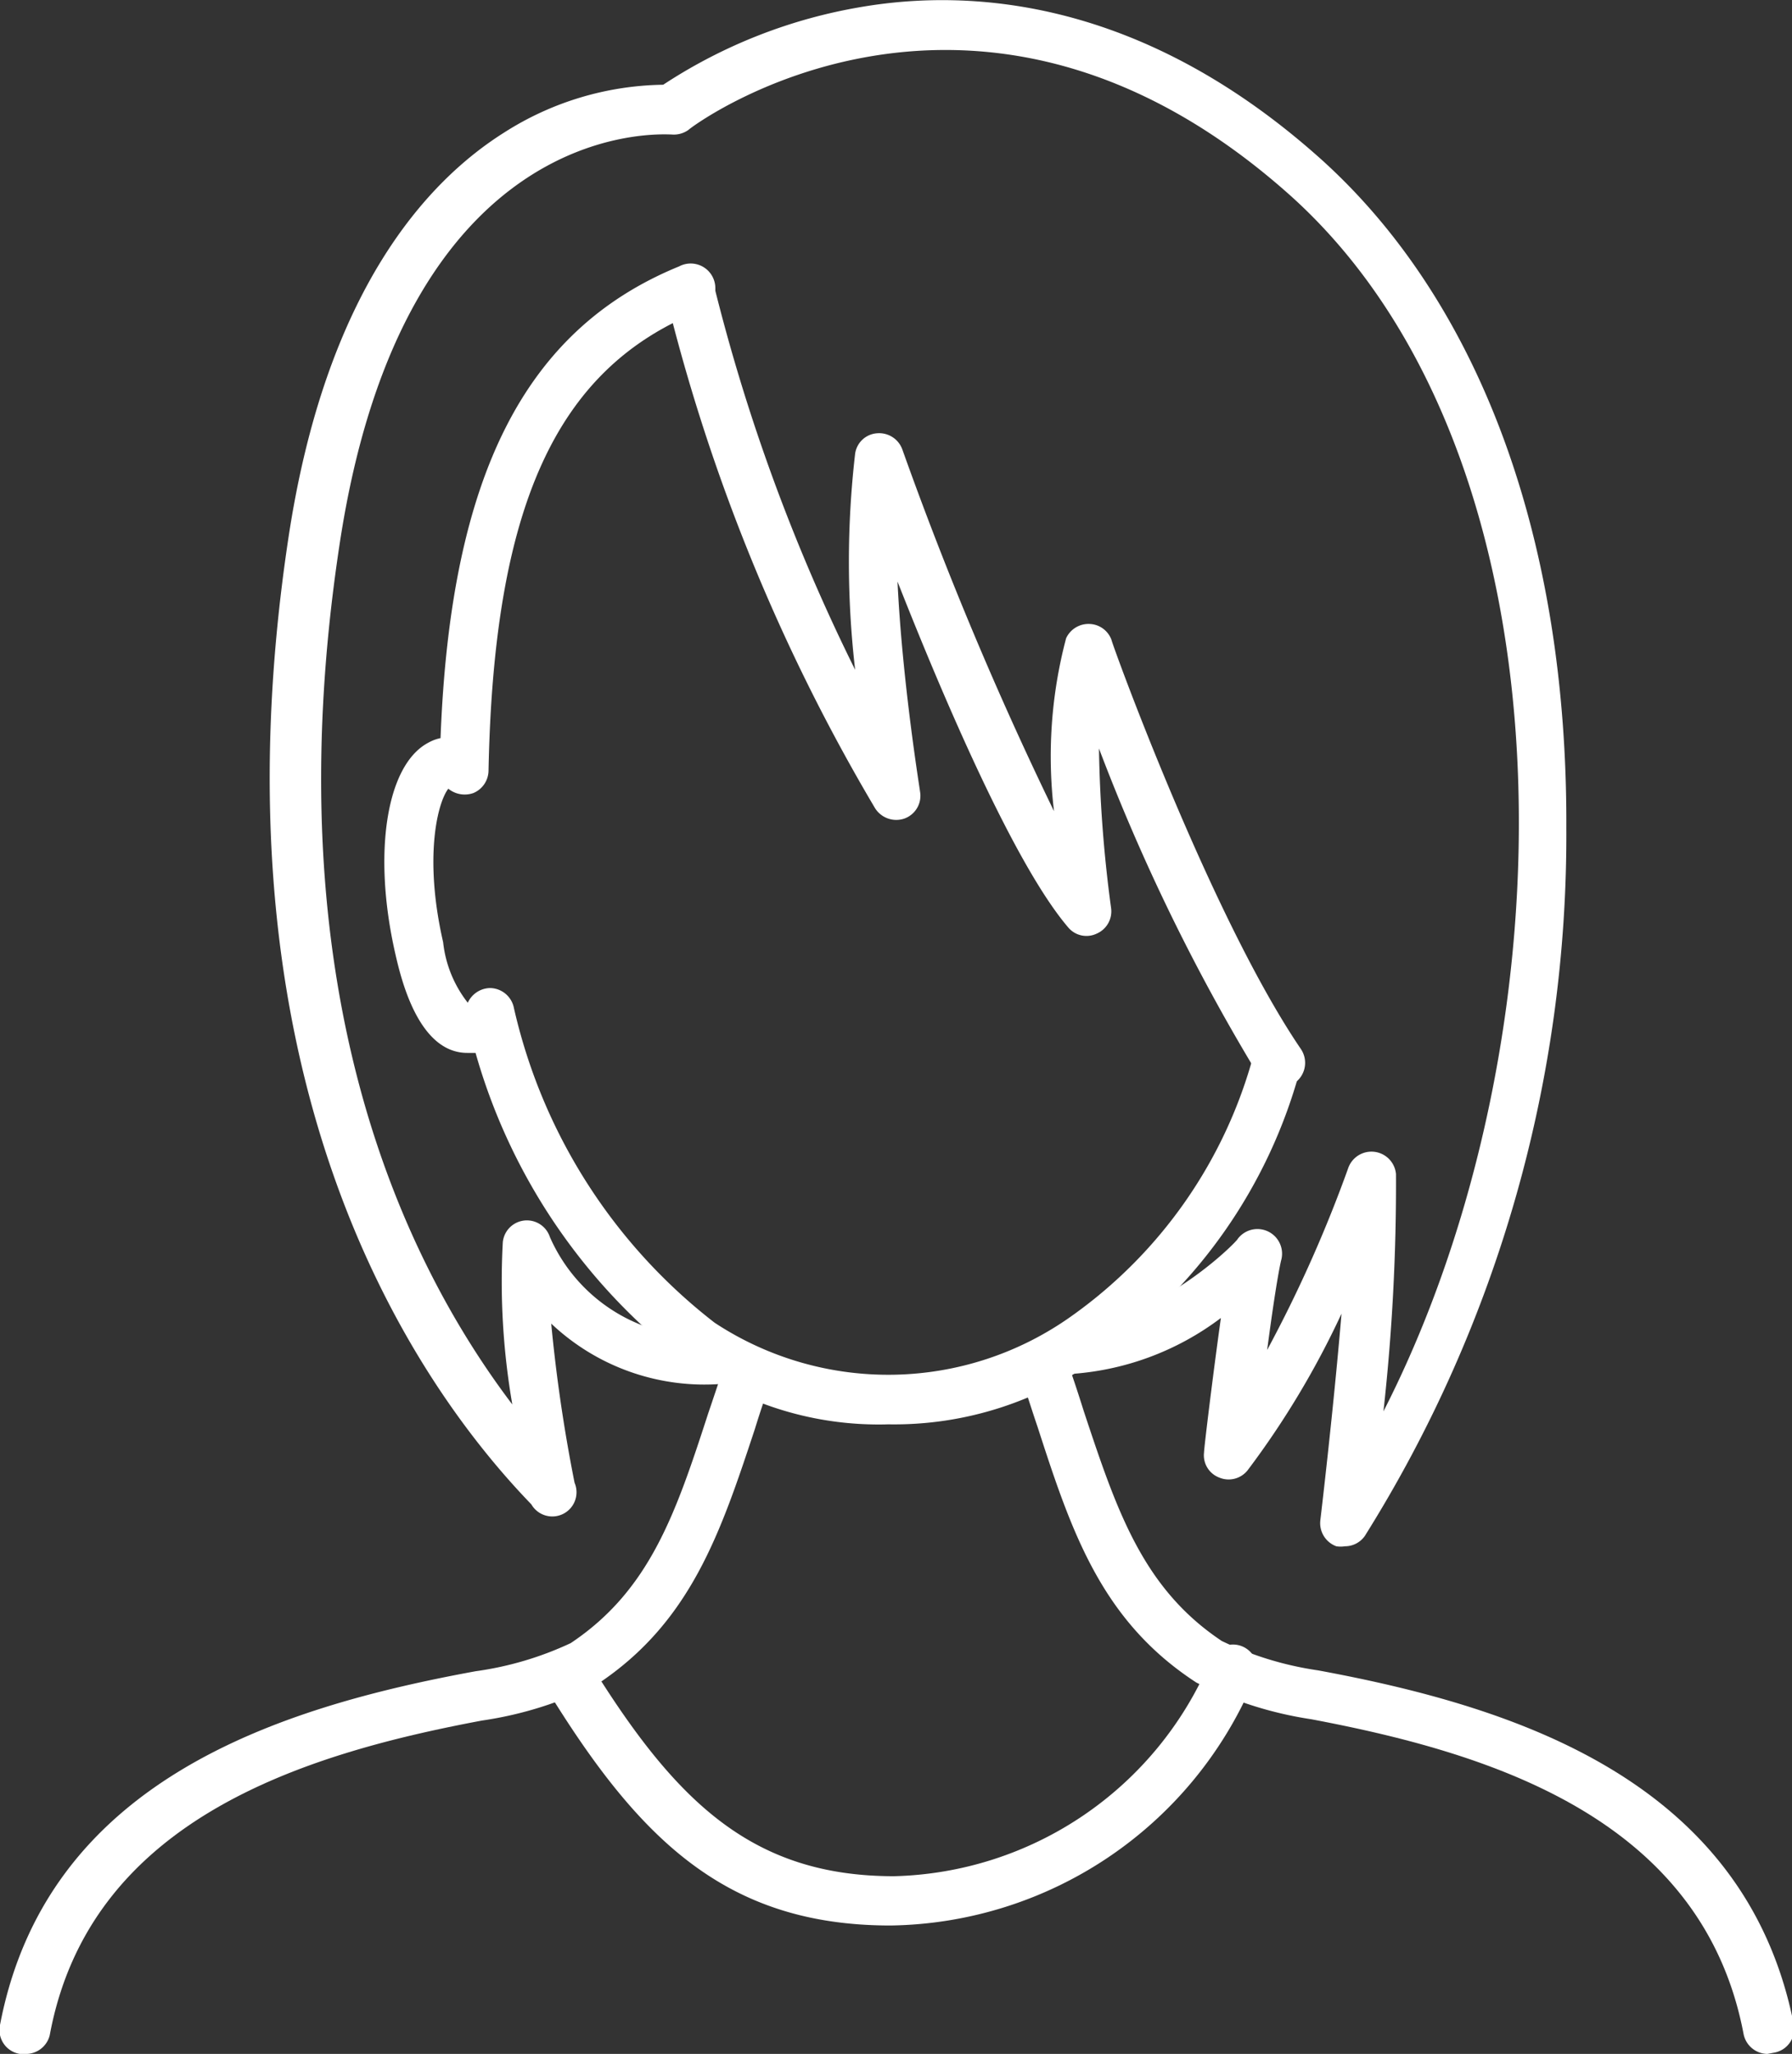
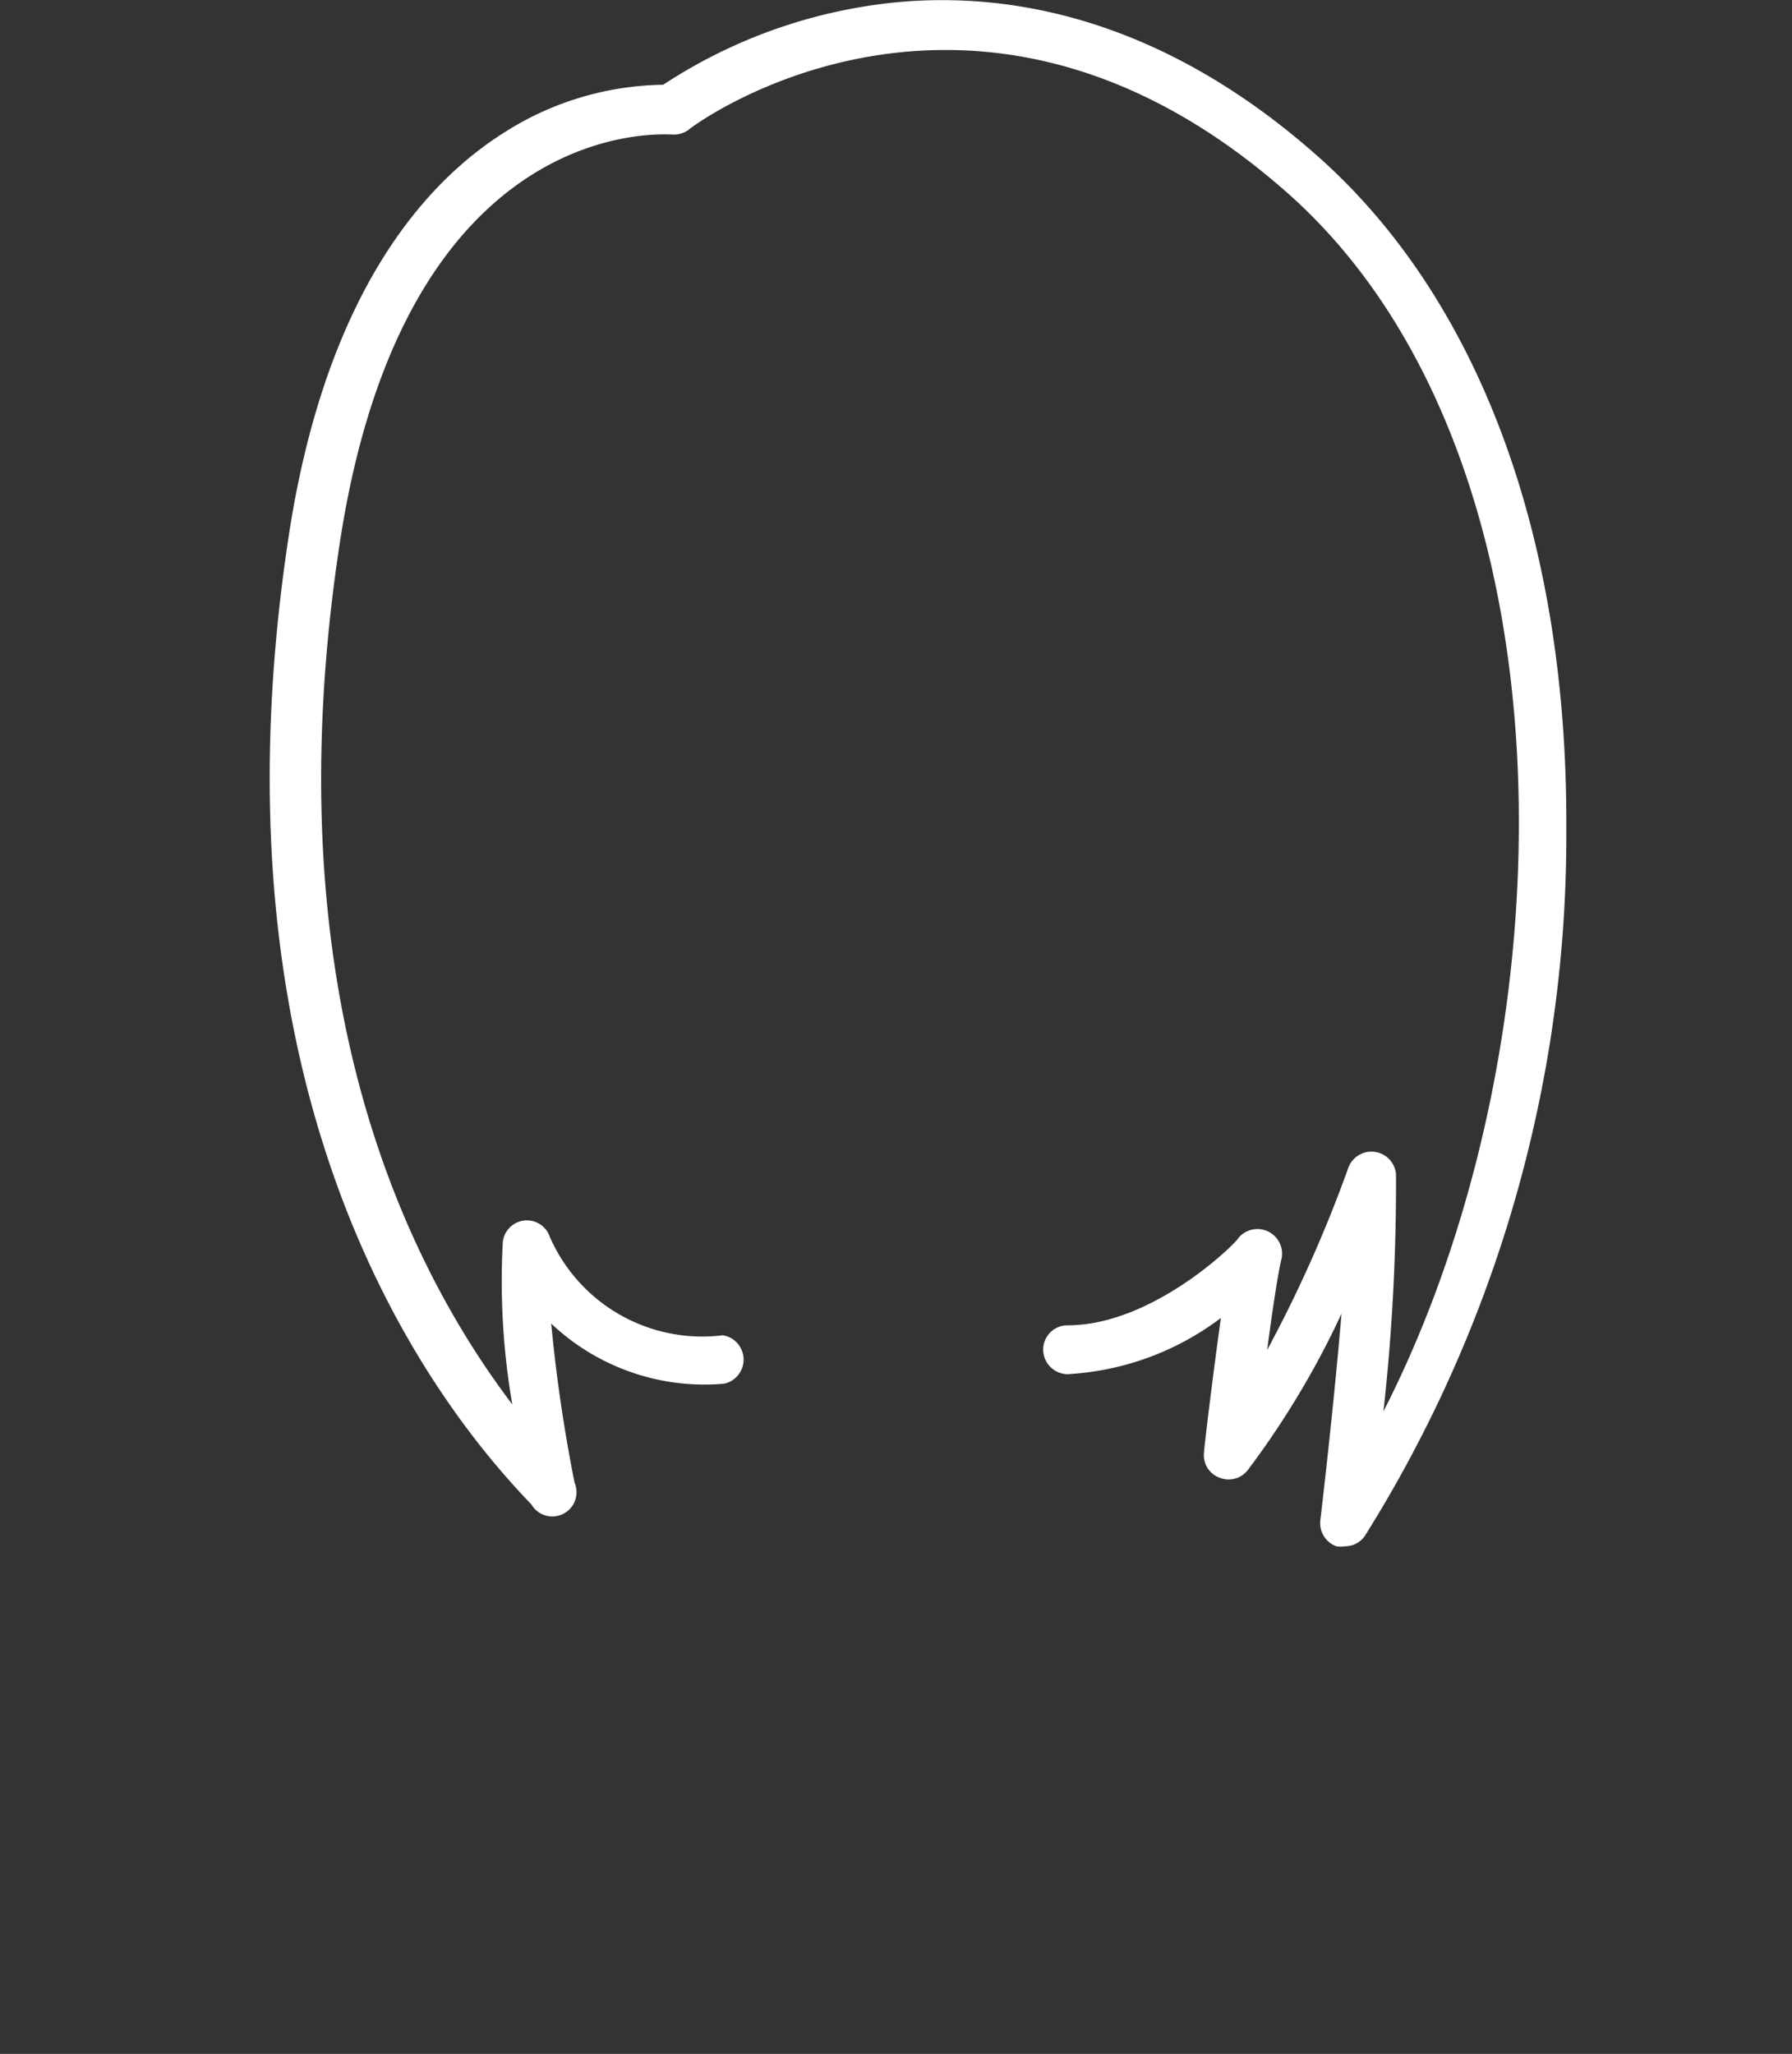
<svg xmlns="http://www.w3.org/2000/svg" id="Layer_1" data-name="Layer 1" width="41.45" height="47.5" viewBox="0 0 41.45 47.5">
  <rect x="0" y="0" width="41.45" height="47.5" fill="#333333" stroke="none" />
  <defs>
    <style>.cls-1{fill:#fff;}</style>
  </defs>
  <title>icon-head-singer</title>
-   <path class="cls-1" d="M20.55,32.94a7.64,7.64,0,0,1-4.71-1.45A13.72,13.72,0,0,1,11,24.35l-.19,0c-1.14,0-1.54-1.74-1.67-2.31-.52-2.29-.21-4.34.76-4.86a1,1,0,0,1,.29-.11c.23-6.07,1.95-9.45,5.52-10.91a.57.57,0,1,1,.43,1.05c-3.28,1.33-4.72,4.51-4.84,10.61a.57.57,0,0,1-.35.52.6.6,0,0,1-.58-.1c-.25.32-.57,1.59-.12,3.55a2.74,2.74,0,0,0,.57,1.4.58.58,0,0,1,.51-.34h0a.57.57,0,0,1,.55.43,12.78,12.78,0,0,0,4.65,7.31,7.3,7.3,0,0,0,8.25-.15A10.87,10.87,0,0,0,29,24.38a.57.57,0,0,1,.71-.37.55.55,0,0,1,.37.7,11.93,11.93,0,0,1-4.61,6.64A8,8,0,0,1,20.55,32.94ZM10.82,23.3Z" />
-   <path class="cls-1" d="M.57,47.5H.46A.56.56,0,0,1,0,46.83c1.08-5.65,6.42-7.34,11-8.18A7.64,7.64,0,0,0,13.2,38c1.83-1.22,2.43-3,3.18-5.31.12-.35.24-.72.37-1.09a.57.57,0,1,1,1.07.37q-.2.56-.36,1.08c-.79,2.39-1.48,4.46-3.63,5.89a8.65,8.65,0,0,1-2.68.85c-4.16.78-9.08,2.3-10,7.28A.57.57,0,0,1,.57,47.5Z" />
-   <path class="cls-1" d="M40.88,47.5a.57.57,0,0,1-.55-.46c-.95-5-5.87-6.5-10-7.28a8.74,8.74,0,0,1-2.66-.85C25.47,37.48,24.78,35.41,24,33c-.12-.35-.23-.71-.36-1.08a.57.57,0,0,1,.35-.72.57.57,0,0,1,.72.35c.13.37.25.74.36,1.09.76,2.29,1.36,4.09,3.19,5.31a7.67,7.67,0,0,0,2.23.68c4.54.84,9.88,2.53,11,8.18a.56.56,0,0,1-.45.66Z" />
-   <path class="cls-1" d="M20.6,44.53c-3.82,0-5.84-2-8-5.54a.57.57,0,0,1,1-.6c2,3.25,3.77,5,7.08,5a8.16,8.16,0,0,0,7.3-4.95.56.56,0,1,1,1,.47A9.26,9.26,0,0,1,20.6,44.53Z" />
  <path class="cls-1" d="M31.11,35.76a.64.64,0,0,1-.2,0,.57.57,0,0,1-.37-.6s.3-2.51.49-4.78A20,20,0,0,1,28.86,34a.56.56,0,0,1-.66.17.55.55,0,0,1-.35-.58c0-.1.2-1.75.39-3.11a6.47,6.47,0,0,1-3.55,1.3h0a.57.57,0,0,1-.56-.57.56.56,0,0,1,.56-.56h0c2,0,3.92-1.93,3.94-2a.57.57,0,0,1,1,.51c-.09.41-.21,1.23-.32,2.06A30.77,30.77,0,0,0,31.19,27a.57.57,0,0,1,1.1.15A47.67,47.67,0,0,1,32,32.64c4.39-8.58,4.58-22-2.1-28.07C22.61-2,16,2.92,15.93,3a.58.58,0,0,1-.4.11c-.25,0-6.19-.43-7.68,9.51-1.53,10.13,1.4,16.43,4,19.86a16.7,16.7,0,0,1-.22-3.75.56.56,0,0,1,1.09-.12,3.85,3.85,0,0,0,4,2.27A.57.57,0,0,1,16.75,32a5.16,5.16,0,0,1-4-1.39,36.45,36.45,0,0,0,.54,3.68.56.56,0,0,1-1,.5c-2.9-3-7.48-10-5.62-22.34.86-5.72,3.2-8.26,5-9.39a7,7,0,0,1,3.67-1.1A11.93,11.93,0,0,1,19.93.16C22.52-.28,26.48,0,30.61,3.73c3.66,3.33,5.65,8.81,5.62,15.43a30.5,30.5,0,0,1-4.66,16.36A.56.56,0,0,1,31.11,35.76Z" />
-   <path class="cls-1" d="M29.58,25.11a.57.57,0,0,1-.47-.24,45.85,45.85,0,0,1-3.69-7.56A30.83,30.83,0,0,0,25.7,21a.56.56,0,0,1-.33.59.55.55,0,0,1-.66-.14c-1.25-1.46-2.91-5.36-3.95-8,.11,2.33.52,4.82.52,4.85a.56.56,0,0,1-.36.63.58.58,0,0,1-.68-.24A43.53,43.53,0,0,1,15.4,6.83a.57.57,0,0,1,1.11-.25,43.51,43.51,0,0,0,3.27,8.91,21.7,21.7,0,0,1,0-5,.55.55,0,0,1,.51-.47.57.57,0,0,1,.58.37,82.8,82.8,0,0,0,3.51,8.37,10.66,10.66,0,0,1,.28-4,.57.57,0,0,1,.54-.33.56.56,0,0,1,.51.37c0,.06,2.29,6.39,4.38,9.46a.57.57,0,0,1-.15.79A.62.62,0,0,1,29.58,25.11Z" />
</svg>